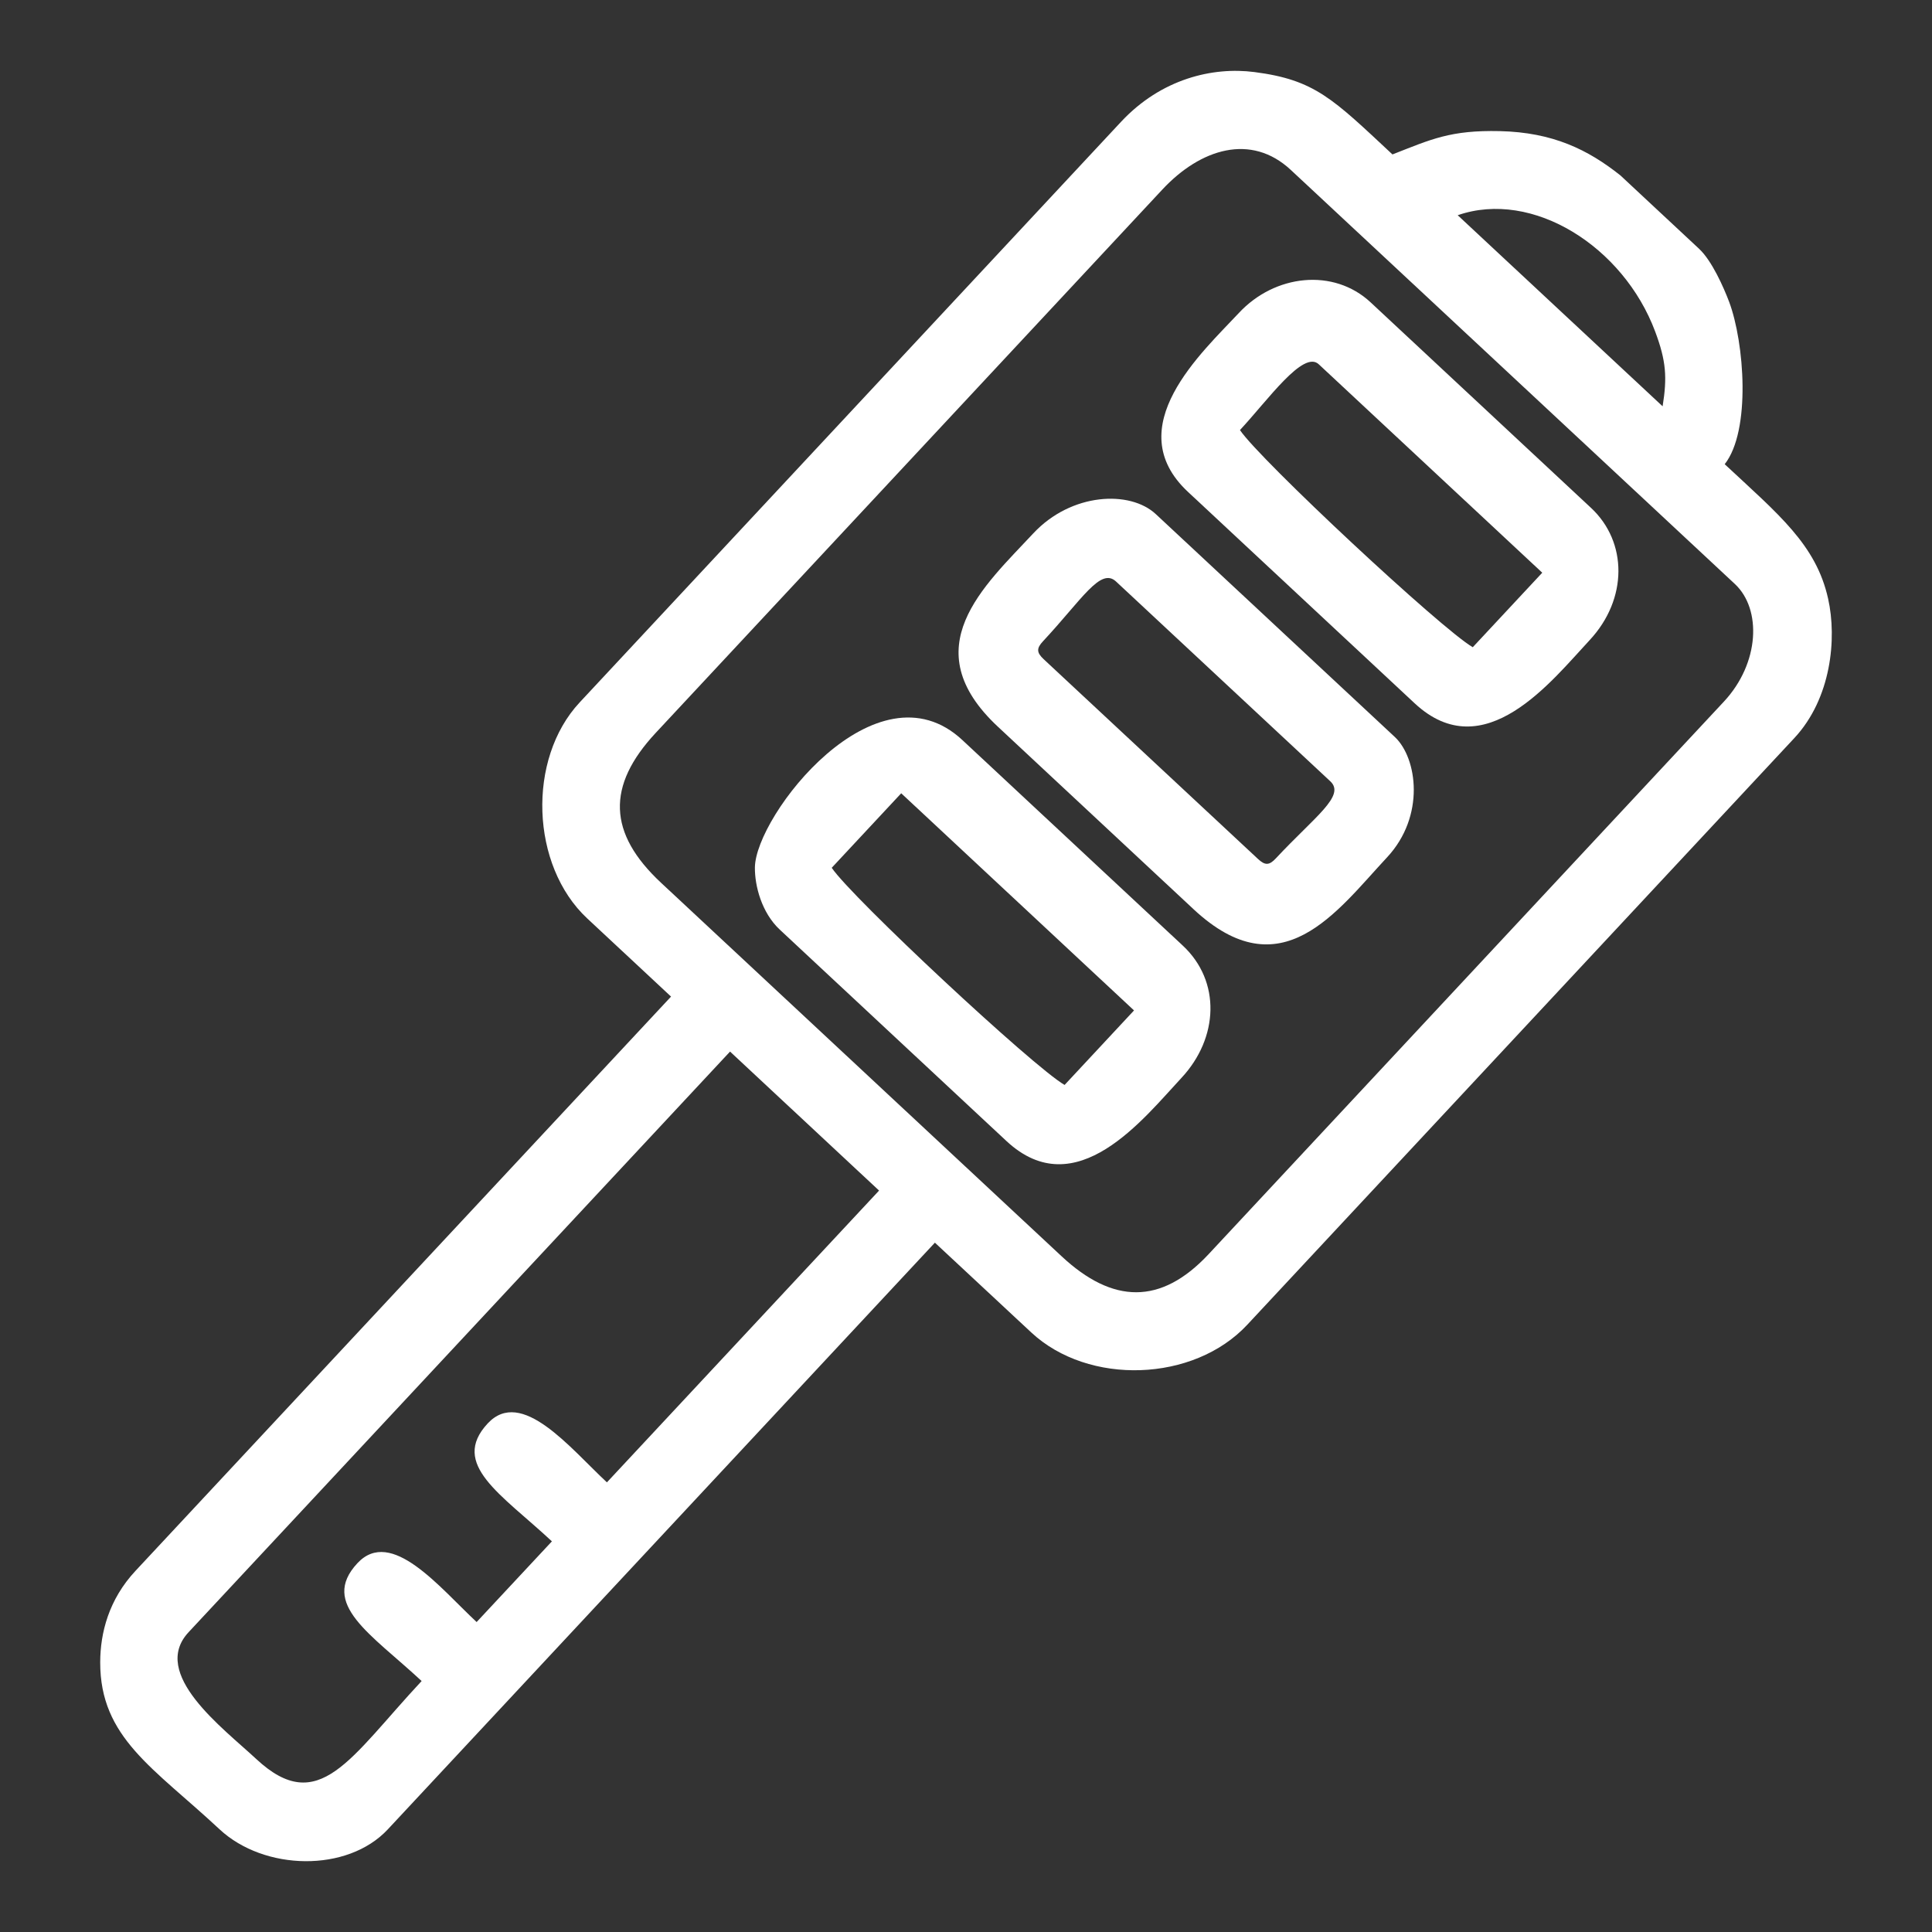
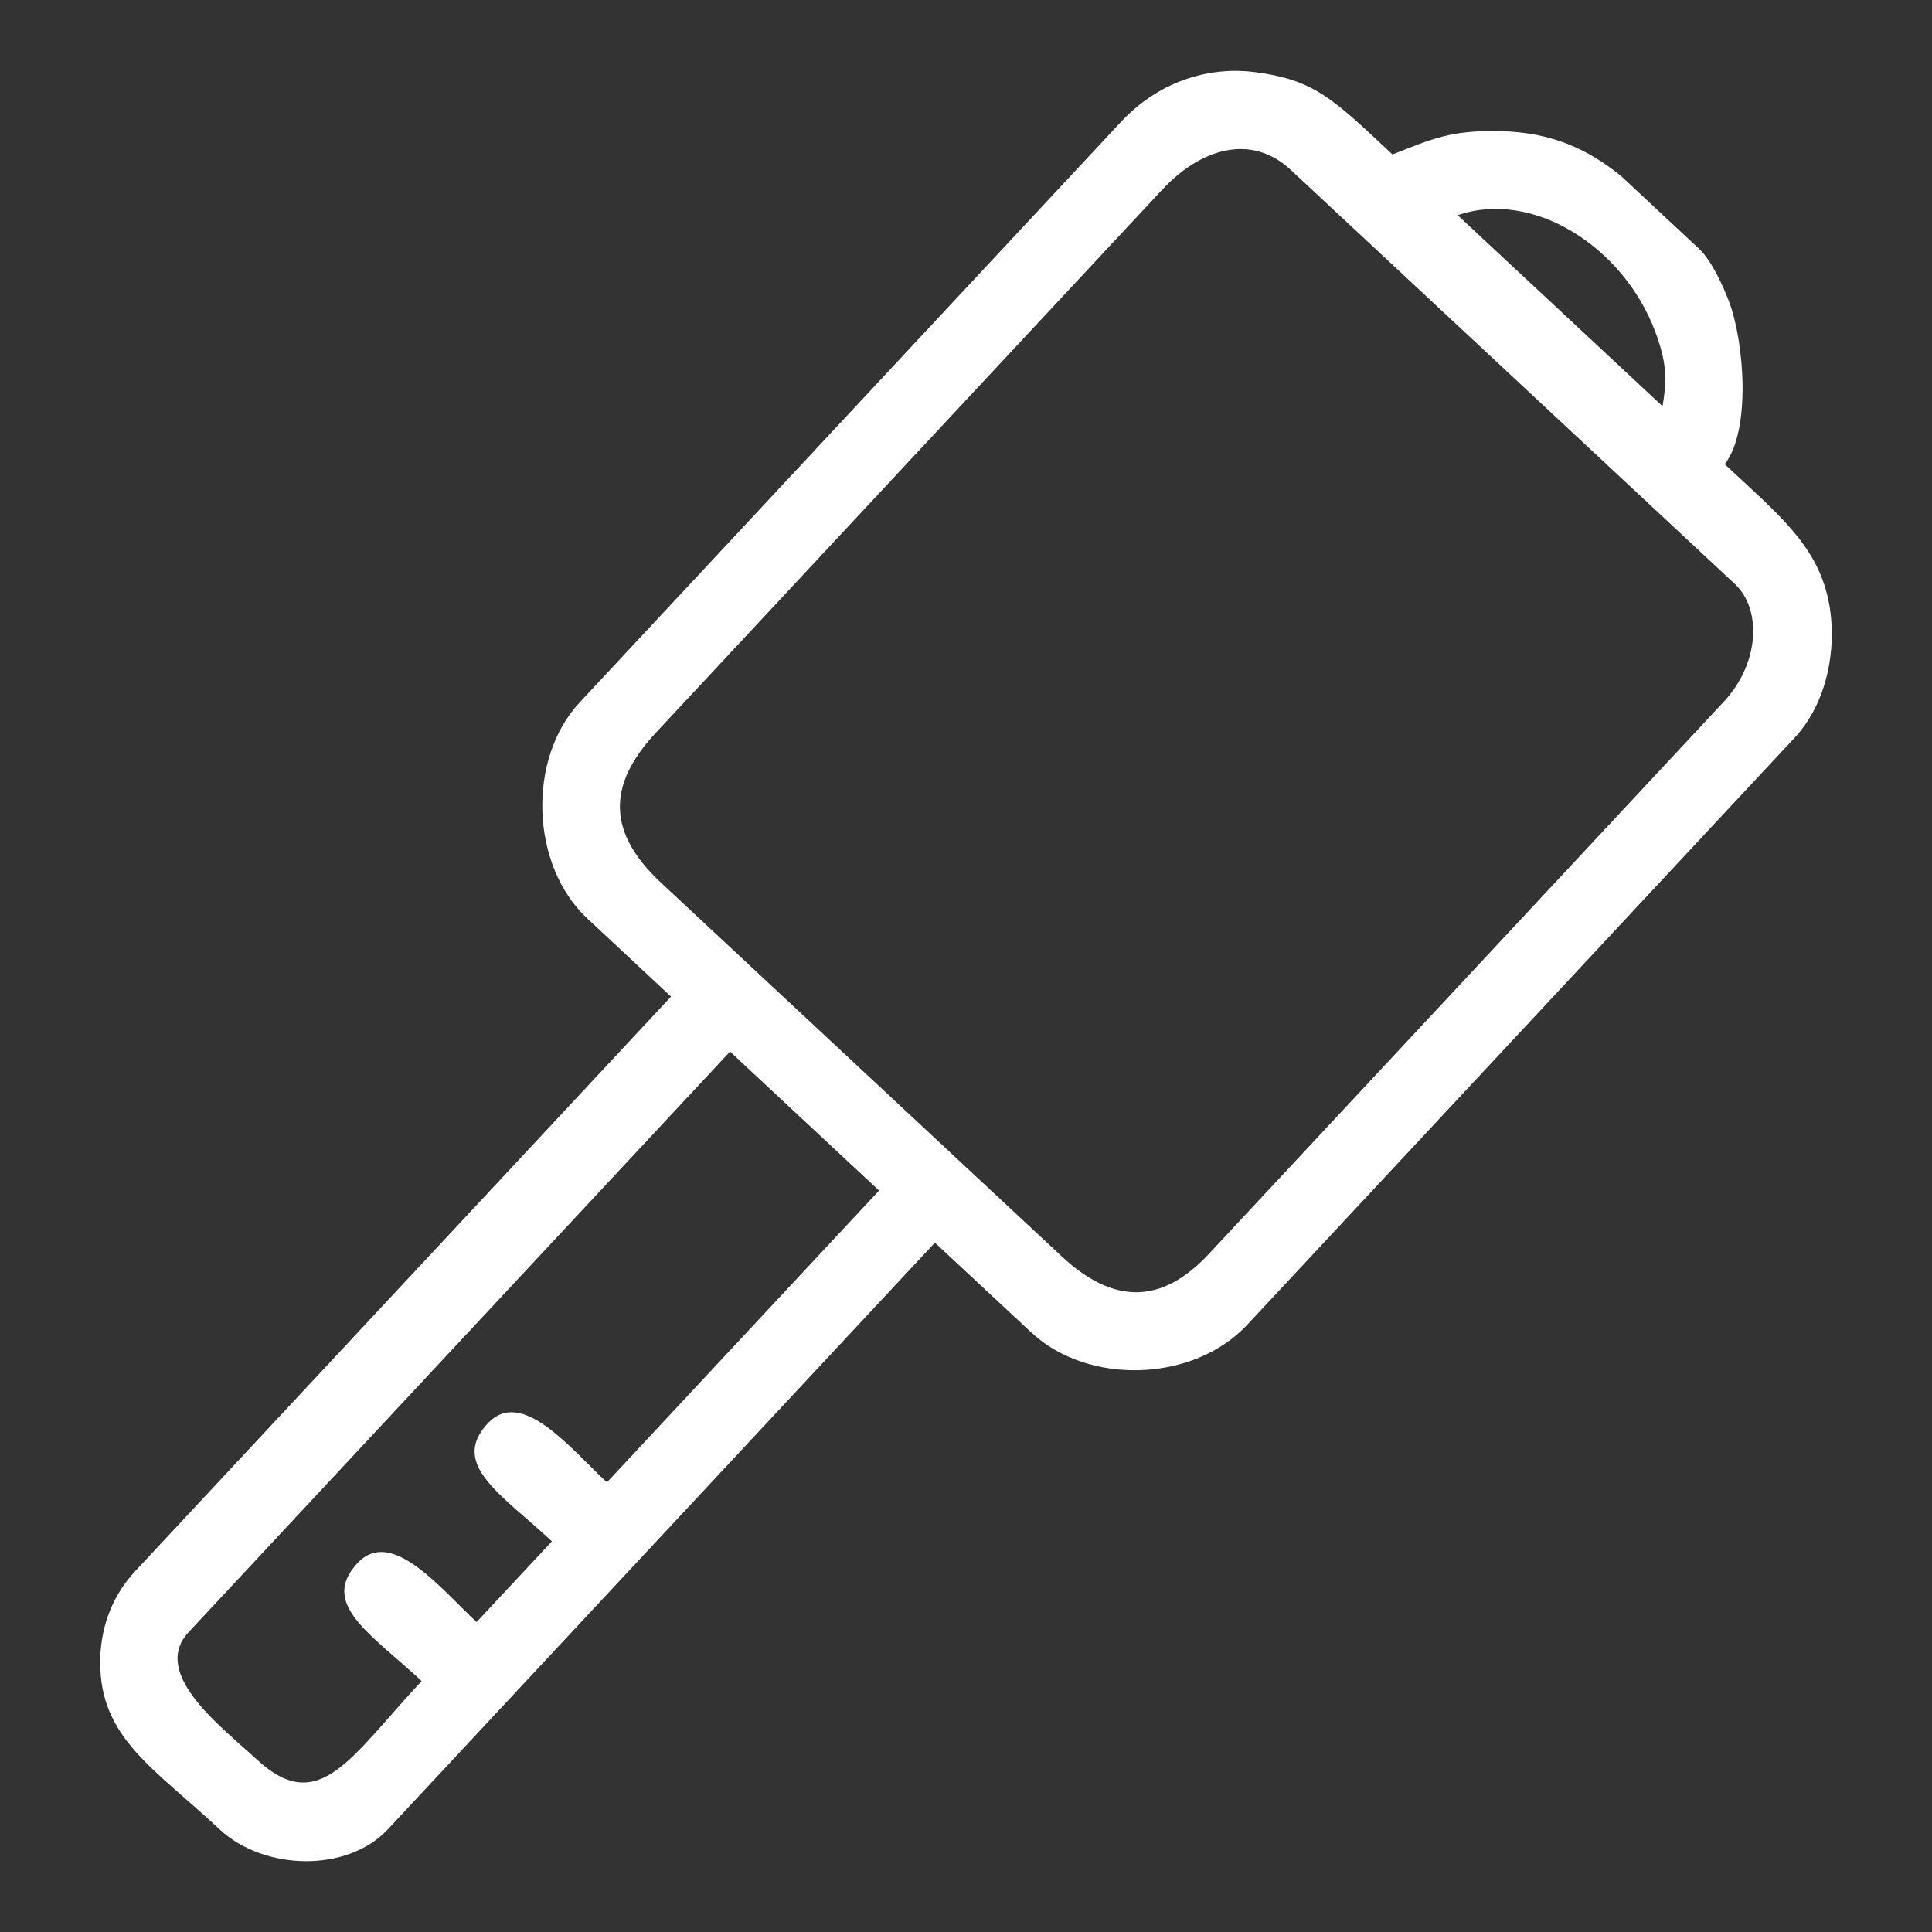
<svg xmlns="http://www.w3.org/2000/svg" xml:space="preserve" width="300px" height="300px" version="1.1" style="shape-rendering:geometricPrecision; text-rendering:geometricPrecision; image-rendering:optimizeQuality; fill-rule:evenodd; clip-rule:evenodd" viewBox="0 0 300 300">
  <rect x="0" y="0" width="300" height="300" fill="#333333" stroke="none" />
  <defs>
    <style type="text/css">
   
    .fil0 {fill:#ffffff}
   
  </style>
  </defs>
  <g id="Слой_x0020_1">
    <g id="_1292127568">
      <path class="fil0" d="M136.5 184.87l-23.14 -21.58 -84.07 90.15c-6.04,6.47 5.35,14.9 10.48,19.68 9.75,9.09 14.55,-0.13 25.7,-12.09 -7.82,-7.28 -15.88,-11.96 -9.97,-18.3 5.26,-5.64 12.78,3.8 18.51,9.14l11.69 -12.53c-7.82,-7.29 -15.88,-11.96 -9.97,-18.31 5.26,-5.64 12.77,3.8 18.51,9.15l42.26 -45.31zm127.34 -146.23l-12.21 -11.39c-5.05,-4.02 -10.51,-6.7 -18.74,-6.89 -7.66,-0.17 -10.61,1.25 -16.67,3.62 -9.28,-8.66 -12.05,-11.58 -21.43,-12.79 -6.48,-0.84 -14.48,1.04 -20.72,7.73l-84.06 90.15c-8.2,8.79 -7.62,25.34 1.17,33.54l13.02 12.14 -83.17 89.18c-4.14,4.44 -5.46,9.62 -5.47,14.18 -0.03,11.74 8.33,16.42 18.53,25.94 6.94,6.47 19.86,6.73 26.12,0.02l84.96 -91.11 14.95 13.93c8.9,8.3 25.24,7.73 33.54,-1.17l84.96 -91.11c5.75,-6.17 6.63,-15.46 5.25,-21.64 -1.87,-8.41 -7.69,-13.08 -16.06,-20.89 4.11,-5.22 3.05,-18.91 0.69,-25.21 -0.84,-2.22 -2.67,-6.38 -4.66,-8.23zm-161.19 98.44l62.19 57.99c7.93,7.4 15.42,7.62 22.84,-0.33l80.02 -85.81c5.54,-5.95 5.88,-14.34 1.69,-18.25l-68.94 -64.28c-6.18,-5.77 -14.03,-3.32 -19.95,3.02l-78.67 84.37c-7.69,8.25 -7.43,15.59 0.82,23.29zm123.7 -103.66l31.82 29.67c0.72,-4.5 0.56,-7.02 -1.16,-11.62 -4.93,-13.16 -19,-22.09 -30.66,-18.05z" />
-       <path class="fil0" d="M239.48 88.93l-34.71 -32.37c-2.4,-2.24 -7.89,5.56 -12.23,10.22 3.11,4.63 31.32,30.94 36.15,33.72l10.79 -11.57zm7.36 10.47c-5.87,6.29 -16.37,19.88 -27.17,9.81l-35.19 -32.82c-10.77,-10.04 2.2,-21.69 7.89,-27.79 5.59,-6.01 14.71,-7.01 20.46,-1.65l34.23 31.92c5.67,5.29 5.73,14.14 -0.22,20.53z" />
-       <path class="fil0" d="M198.12 133.28c6.06,-6.5 10.86,-9.71 8.45,-11.96l-33.27 -31.02c-2.41,-2.25 -5.27,2.76 -11.33,9.26 -1.04,1.11 -1.02,1.76 0.09,2.8l33.27 31.01c1.11,1.04 1.76,1.02 2.79,-0.09zm17.25 -0.14c-7.84,8.41 -16.41,20.75 -30.03,8.05l-30.37 -28.33c-13.15,-12.26 -2.18,-21.82 5.48,-30.04 5.9,-6.32 15.01,-6.73 19.02,-2.99l37.12 34.61c3.48,3.26 4.77,12.29 -1.22,18.7z" />
-       <path class="fil0" d="M176.09 156.9l-36.15 -33.72 -10.79 11.57c3.11,4.63 31.32,30.94 36.16,33.72l10.78 -11.57zm7.37 10.47c-5.87,6.29 -16.37,19.88 -27.18,9.81l-35.19 -32.82c-2.81,-2.62 -3.9,-6.79 -3.87,-9.66 0.09,-8.07 18.85,-32.25 32.22,-19.78l34.23 31.92c5.94,5.54 5.56,14.34 -0.21,20.53z" />
    </g>
  </g>
</svg>